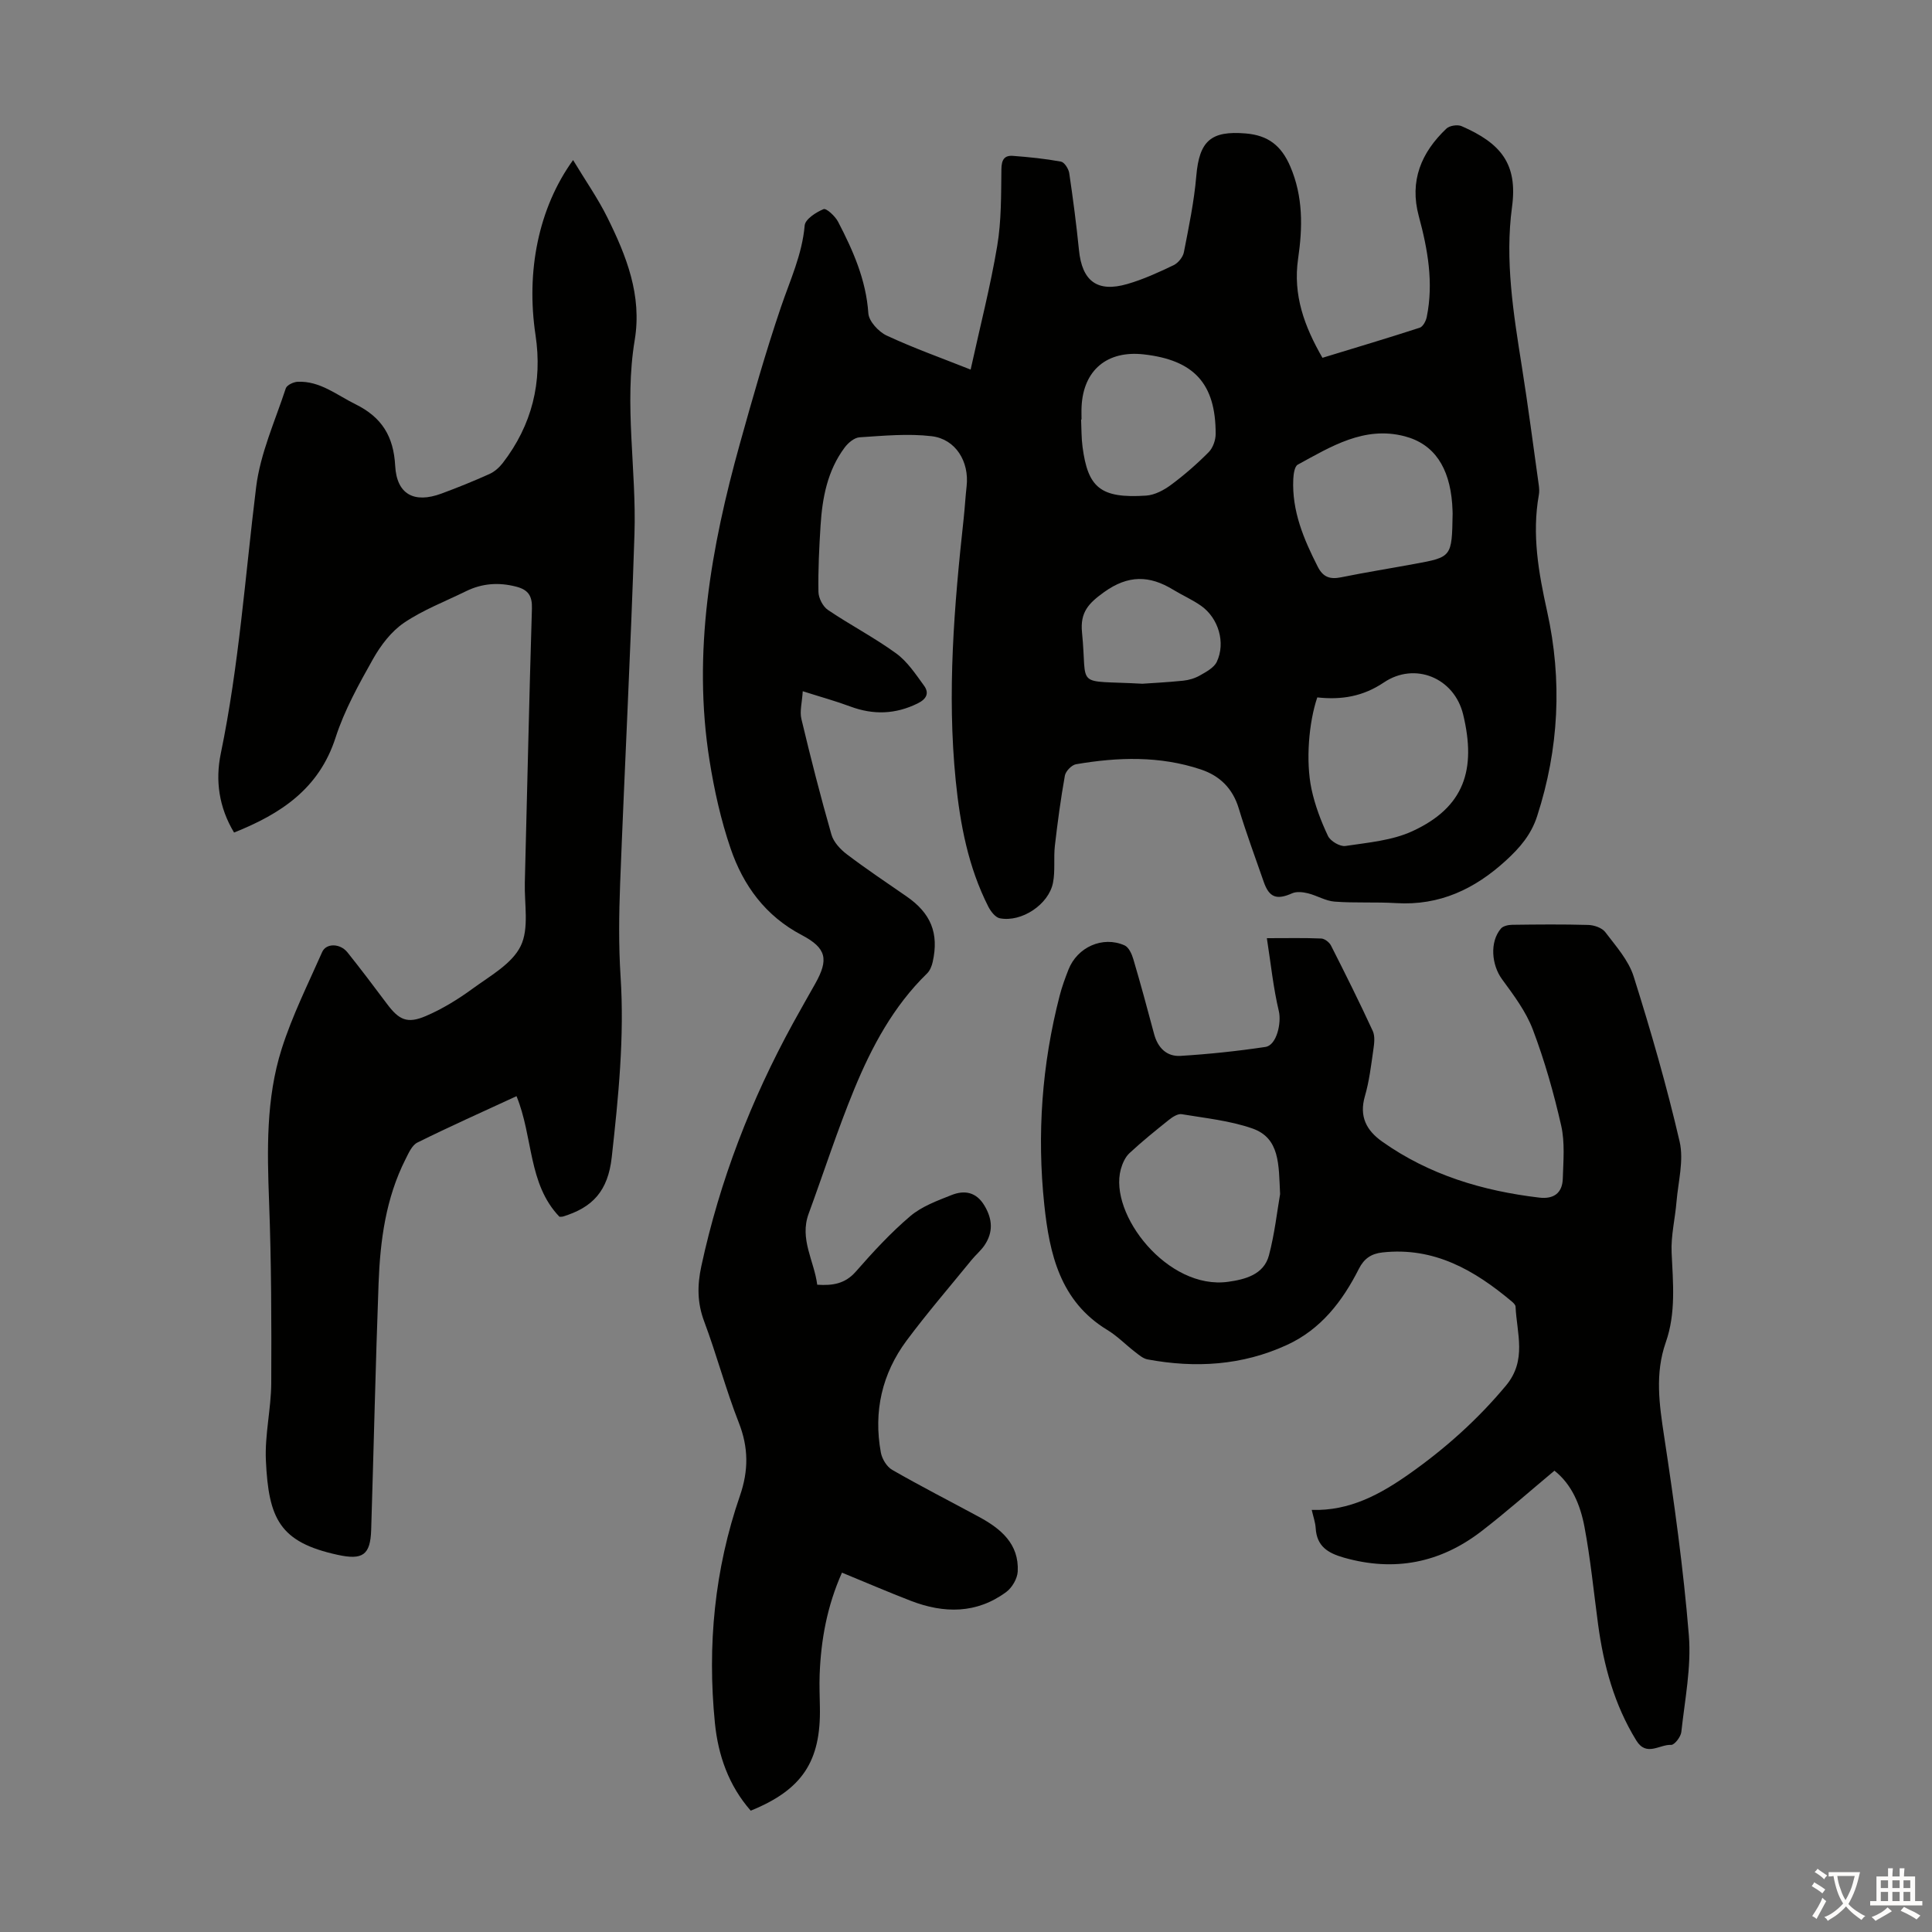
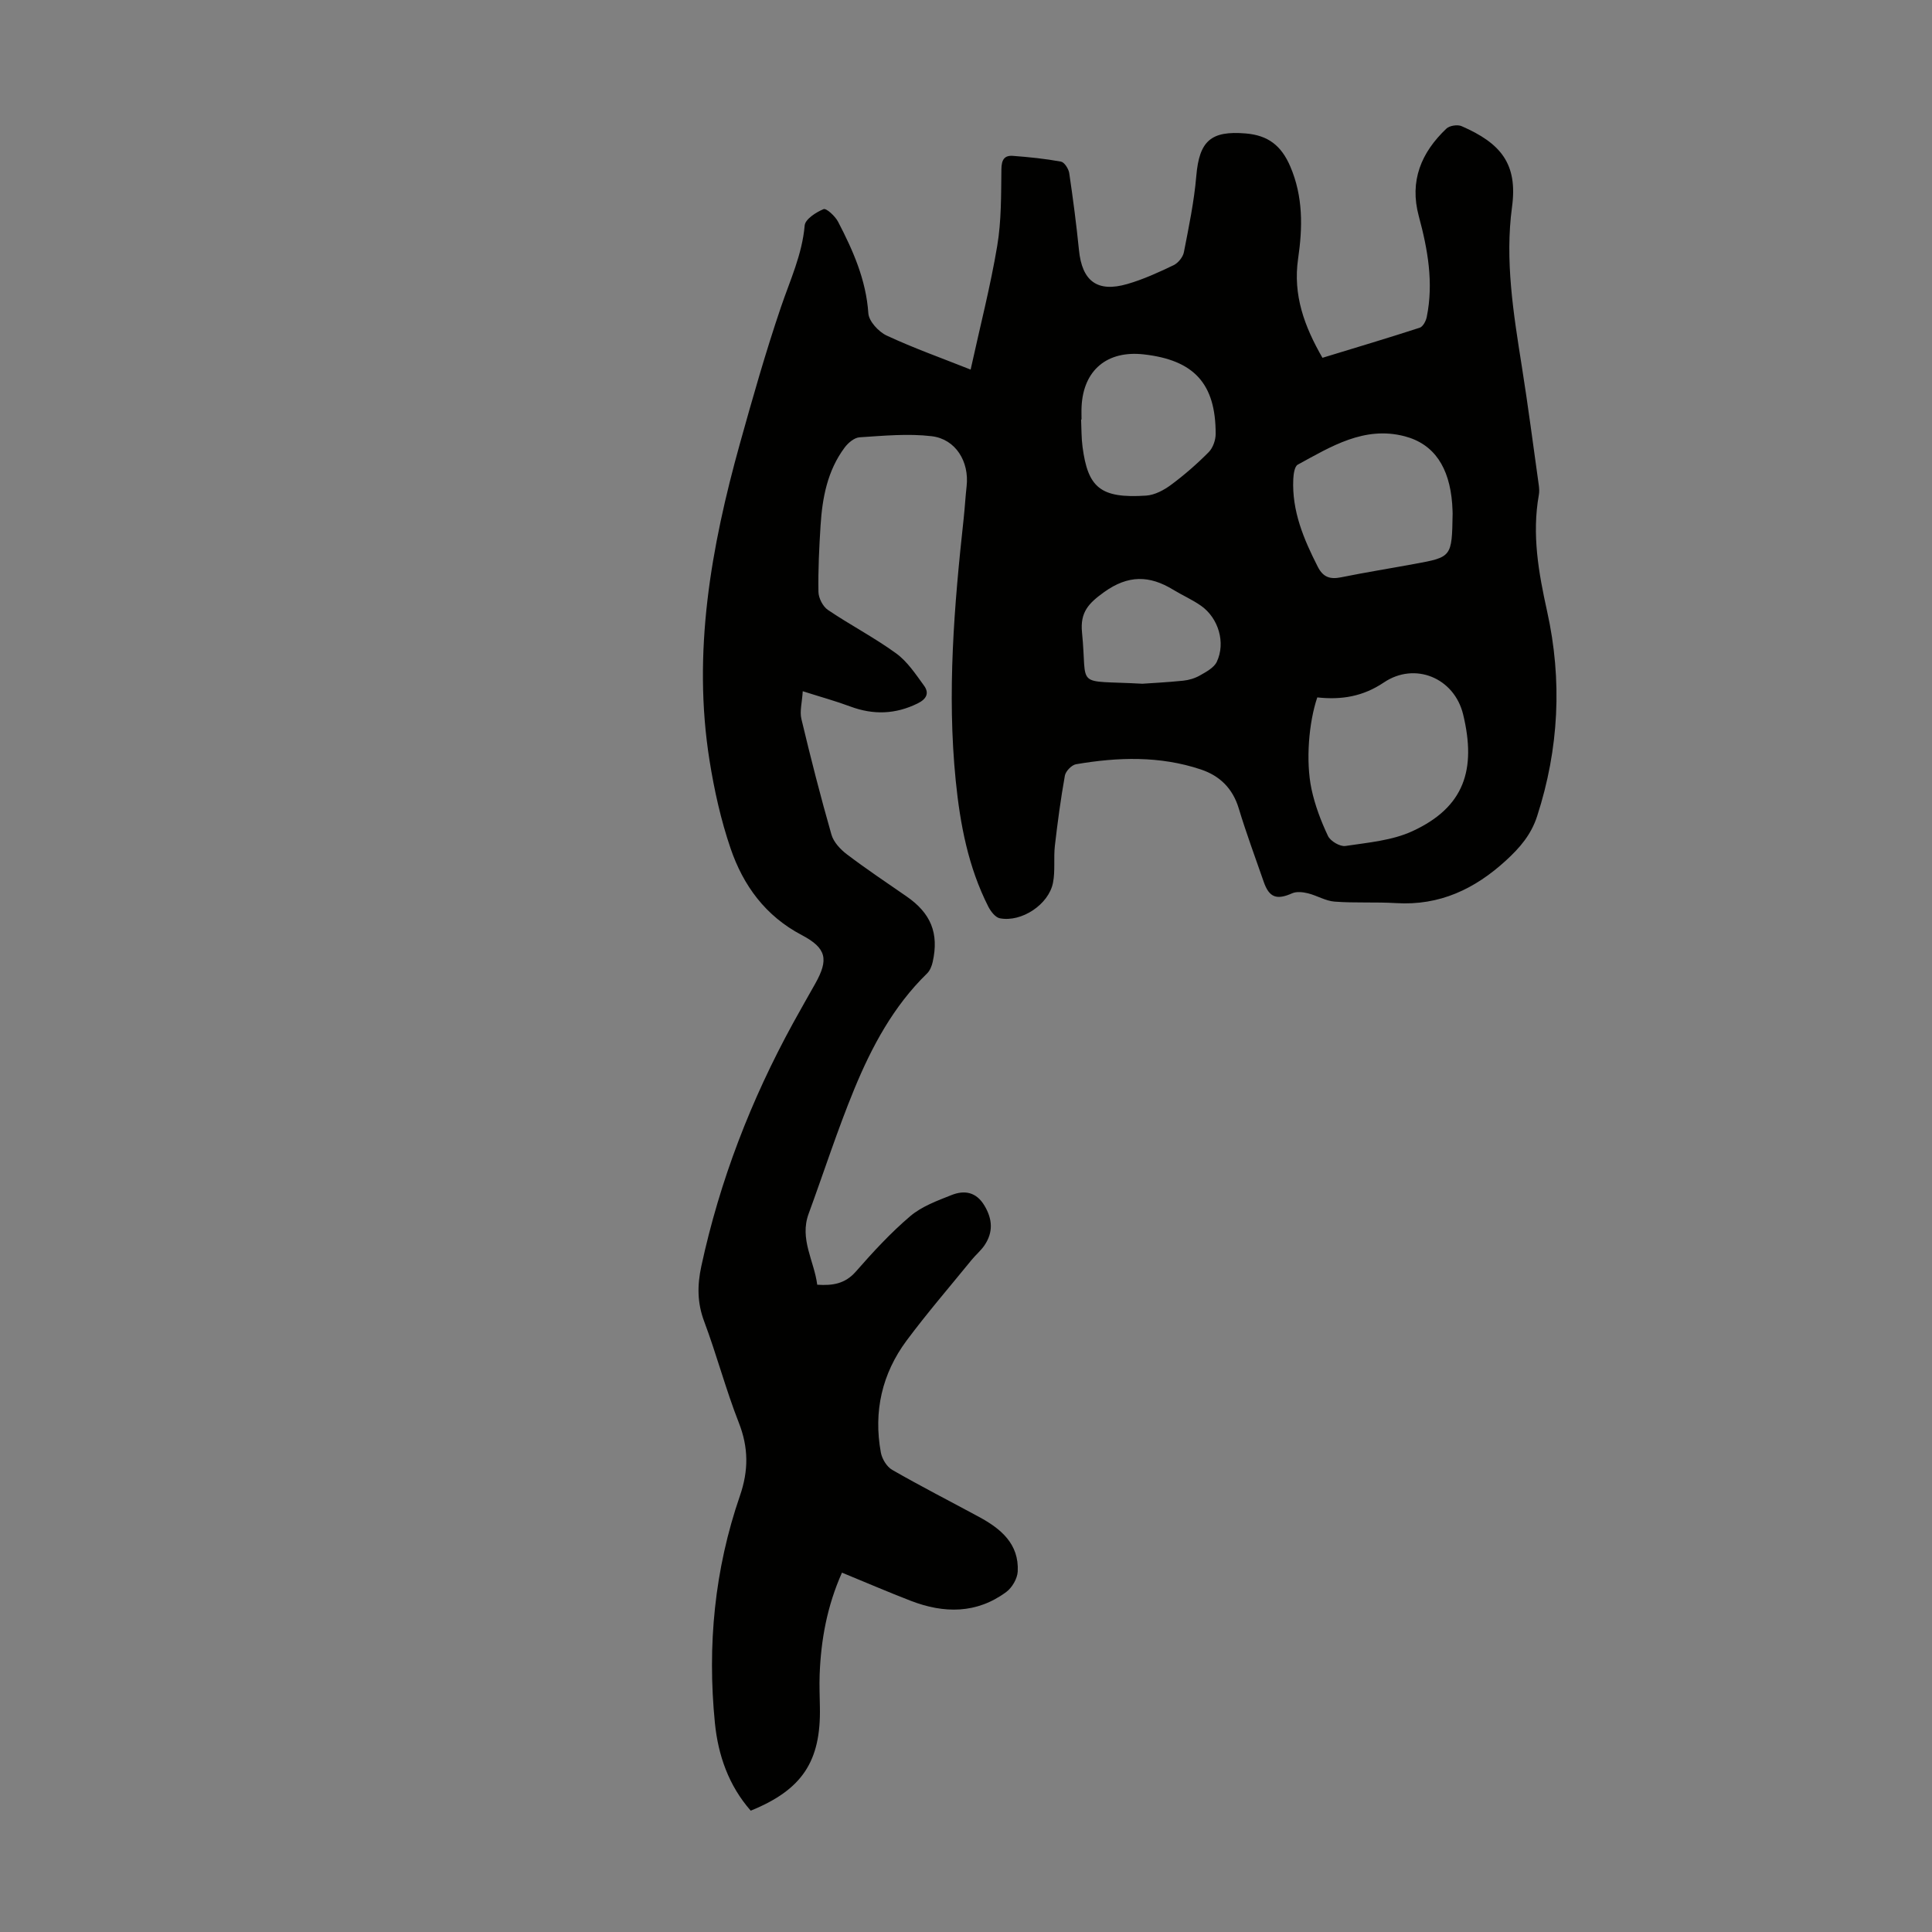
<svg xmlns="http://www.w3.org/2000/svg" enable-background="new 0 0 400 400" viewBox="0 0 400 400">
  <rect x="0" y="0" width="400" height="400" fill="#808080" stroke="none" />
  <g fill="#010100">
    <path d="m174.32 325.6c-3.09 6.94-4.35 13.92-4.62 21.11-.08 2.23.01 4.48.05 6.72.23 11.24-3.66 17.12-14.32 21.45-4.55-5.18-6.75-11.44-7.42-18.18-1.59-16.01-.08-31.76 5.18-47 1.81-5.24 1.8-10.01-.24-15.18-2.69-6.86-4.57-14.03-7.16-20.94-1.45-3.86-1.44-7.48-.59-11.42 3.82-17.73 10.29-34.44 18.99-50.32 1.5-2.75 3.07-5.46 4.6-8.19 2.79-4.98 2.38-7.33-2.79-10.05-7.53-3.96-12.12-10.27-14.74-17.94-2.01-5.88-3.38-12.06-4.36-18.21-3.57-22.38.31-44.13 6.29-65.61 2.64-9.47 5.33-18.94 8.49-28.24 1.89-5.58 4.4-10.89 4.92-16.92.11-1.29 2.35-2.74 3.91-3.38.57-.24 2.4 1.45 3 2.6 3.1 5.96 5.8 12.03 6.27 18.96.11 1.65 2.12 3.83 3.79 4.61 5.53 2.58 11.3 4.63 17.39 7.05 1.98-9.02 4.1-17.24 5.5-25.59.88-5.21.8-10.61.87-15.93.03-1.91.6-2.86 2.38-2.73 3.33.25 6.67.59 9.95 1.19.71.13 1.57 1.48 1.71 2.36.79 5.31 1.48 10.63 2.02 15.97.64 6.4 3.78 8.81 9.98 7.02 3.3-.95 6.49-2.41 9.6-3.9.95-.45 1.94-1.67 2.14-2.68 1.02-5.24 2.12-10.5 2.57-15.8.62-7.25 3.02-9.41 10.24-8.8 4.61.39 7.34 2.49 9.2 6.79 2.71 6.29 2.58 12.7 1.64 19.13-1.1 7.55 1.3 14.03 5.04 20.53 6.73-2.06 13.46-4.06 20.14-6.23.67-.22 1.28-1.38 1.45-2.21 1.45-7.1.21-14.03-1.64-20.87-1.98-7.32.5-13.2 5.72-18.15.65-.62 2.3-.87 3.14-.5 8.08 3.52 11.65 7.76 10.44 16.71-1.5 11.04.29 22.08 2.03 33.05 1.3 8.17 2.36 16.38 3.51 24.58.09.66.13 1.36.01 2.01-1.46 8.2-.06 16.08 1.72 24.13 3.15 14.22 2.46 28.41-2.08 42.4-1.25 3.85-3.59 6.53-6.42 9.13-6.46 5.93-13.77 9.4-22.76 8.85-4.24-.26-8.51.01-12.75-.31-1.87-.14-3.64-1.26-5.51-1.72-1.05-.26-2.36-.41-3.28 0-3.17 1.41-4.74.9-5.87-2.35-1.76-5.07-3.63-10.1-5.18-15.23-1.25-4.14-3.92-6.75-7.84-8.06-8.49-2.84-17.18-2.57-25.86-1.08-.9.16-2.13 1.43-2.3 2.36-.86 4.81-1.51 9.66-2.07 14.52-.29 2.54.1 5.18-.39 7.66-.88 4.5-6.52 8.23-11.01 7.35-.92-.18-1.87-1.42-2.37-2.39-4.17-8.21-5.85-17.07-6.76-26.14-1.82-18.16-.32-36.21 1.65-54.26.24-2.22.36-4.46.61-6.69.56-5.05-2.25-9.74-7.25-10.33-4.9-.58-9.96-.09-14.92.23-1.09.07-2.38 1.16-3.1 2.14-3.54 4.75-4.61 10.36-4.97 16.11-.29 4.58-.52 9.17-.44 13.75.02 1.28.91 3.02 1.95 3.73 4.62 3.13 9.62 5.72 14.13 9 2.33 1.69 4.05 4.31 5.79 6.7 1.1 1.52.52 2.76-1.32 3.66-4.6 2.27-9.18 2.42-13.96.64-3-1.12-6.11-1.97-9.84-3.16-.14 2.34-.66 4.15-.28 5.74 1.91 8.02 3.95 16.02 6.22 23.94.44 1.55 1.84 3.06 3.19 4.08 4.01 3.04 8.19 5.84 12.33 8.7 5.07 3.49 6.78 7.64 5.44 13.61-.19.83-.56 1.77-1.15 2.35-6.97 6.78-11.46 15.17-15.09 23.98-3.48 8.45-6.29 17.19-9.44 25.78-1.93 5.24 1.14 9.74 1.78 14.7 3.23.21 5.78-.2 7.99-2.72 3.53-4.03 7.2-8.02 11.27-11.48 2.38-2.02 5.57-3.19 8.55-4.37 2.68-1.06 5.13-.65 6.83 2.22 1.67 2.82 1.8 5.49 0 8.17-.74 1.1-1.81 1.98-2.66 3.02-4.52 5.55-9.2 10.98-13.47 16.71-5.11 6.87-6.89 14.73-5.34 23.18.24 1.33 1.23 2.96 2.35 3.6 5.9 3.39 11.97 6.49 17.96 9.73 4.53 2.45 8.32 5.58 8.03 11.31-.08 1.47-1.16 3.34-2.36 4.23-6.14 4.55-12.9 4.49-19.76 1.85-4.68-1.81-9.28-3.79-14.27-5.84zm98.41-181.21c-1.75 5.14-2.43 13.15-1.2 18.97.71 3.34 1.95 6.62 3.41 9.71.5 1.07 2.49 2.25 3.61 2.08 4.69-.71 9.67-1.12 13.89-3.07 10.76-4.96 13.24-12.77 10.49-24.15-1.84-7.62-10.02-10.95-16.42-6.63-4.3 2.89-8.73 3.64-13.78 3.09zm28.02-38.05c0-.01-.02-1.02-.09-2.02-.57-7.54-3.71-12.4-9.86-14-8.34-2.17-15.23 2.13-22.11 5.88-.67.36-.88 1.96-.93 3-.31 6.6 2.16 12.42 5.07 18.14 1.12 2.2 2.57 2.64 4.85 2.18 5.03-1.02 10.1-1.83 15.14-2.76 7.78-1.42 7.78-1.43 7.93-10.42zm-76.83-19.48c-.03 0-.06 0-.09 0 .09 1.9.05 3.81.3 5.68 1.11 8.35 3.63 10.7 13.17 10.07 1.77-.12 3.67-1.13 5.14-2.22 2.77-2.05 5.39-4.34 7.81-6.78.88-.89 1.44-2.5 1.44-3.78.01-10.41-4.48-15.29-14.9-16.46-7.59-.85-12.5 3.28-12.86 10.81-.05.89-.01 1.79-.01 2.68zm12.59 54.7c1.79-.13 5.13-.29 8.45-.63 1.19-.12 2.45-.5 3.48-1.09 1.29-.74 2.9-1.59 3.48-2.81 1.88-3.96.35-9.08-3.27-11.62-1.81-1.27-3.88-2.17-5.78-3.33-4.89-2.98-9.29-3.07-14.28.51-3.22 2.32-4.99 4.16-4.57 8.36 1.19 11.83-1.86 9.81 12.49 10.61z" />
-     <path d="m118.65 33.14c2.6 4.31 5.15 7.95 7.1 11.89 3.94 7.96 7.2 16.11 5.66 25.38-2.22 13.38.38 26.79-.05 40.17-.78 24.15-2.04 48.28-2.97 72.42-.24 6.36-.32 12.77.09 19.12.82 12.57-.44 24.95-1.82 37.43-.78 7.09-4 10.46-10.11 12.32-.21.06-.44.03-.72.05-6.54-6.81-5.41-16.48-8.89-24.97-7.08 3.27-13.86 6.3-20.52 9.6-1.13.56-1.83 2.2-2.47 3.47-4.08 8.07-5.24 16.83-5.57 25.69-.63 17-1 34-1.53 51-.16 5.28-1.79 6.33-6.95 5.2-12.01-2.61-14.29-7.47-14.85-19.52-.25-5.32 1.08-10.7 1.11-16.05.06-12.51.02-25.04-.45-37.54-.4-10.68-.65-21.36 2.6-31.61 2.18-6.89 5.46-13.44 8.39-20.08.83-1.88 3.73-1.82 5.24.07 2.79 3.49 5.49 7.07 8.17 10.65 2.49 3.33 4.19 4.18 8.03 2.54 3.44-1.47 6.72-3.49 9.74-5.7 3.6-2.63 8.12-5.12 9.92-8.8 1.79-3.66.74-8.72.86-13.17.49-18.91.89-37.81 1.47-56.72.08-2.62-.78-3.87-3.22-4.51-3.63-.95-7.08-.71-10.44.94-4.31 2.12-8.88 3.86-12.82 6.53-2.64 1.79-4.82 4.66-6.42 7.5-2.94 5.23-5.92 10.59-7.75 16.26-3.42 10.62-11.35 15.81-21.02 19.67-3.15-5.24-3.9-10.8-2.75-16.35 3.77-18.23 5.05-36.76 7.32-55.17.86-6.97 3.92-13.68 6.14-20.45.22-.67 1.59-1.32 2.46-1.36 4.63-.19 8.05 2.72 11.94 4.64 5.53 2.72 7.92 6.7 8.25 12.77.32 5.91 3.93 7.83 9.58 5.74 3.35-1.24 6.67-2.58 9.93-4.05 1.05-.47 2.04-1.35 2.76-2.28 6.05-7.85 8.26-16.76 6.78-26.52-1.97-13.09.58-26.24 7.78-36.2z" />
-     <path d="m321.83 304.49c-5.17 4.31-10 8.6-15.12 12.54-8.52 6.56-18.01 8.44-28.48 5.46-3.33-.95-5.6-2.35-5.83-6.09-.07-1.2-.5-2.38-.82-3.79 7.9.25 14.24-3.26 20.23-7.48 7.43-5.24 14.14-11.24 20-18.28 4.36-5.24 2.22-10.8 1.97-16.33-.02-.37-.45-.78-.78-1.06-7.73-6.49-16.08-11.32-26.75-10.16-2.34.25-3.83 1.27-4.9 3.38-3.4 6.72-7.84 12.53-14.91 15.78-9.27 4.26-18.95 4.83-28.85 2.99-.92-.17-1.77-.91-2.56-1.52-1.95-1.5-3.7-3.32-5.78-4.58-9.78-5.94-11.97-15.78-13.04-25.91-1.54-14.57-.5-29.05 3.18-43.29.47-1.83 1.13-3.63 1.82-5.39 1.83-4.68 7.1-7.04 11.62-5.03.87.39 1.5 1.78 1.81 2.84 1.52 5.14 2.92 10.32 4.3 15.5.76 2.85 2.6 4.71 5.46 4.54 5.88-.36 11.75-.98 17.58-1.85 2.39-.36 3.35-5.05 2.79-7.41-1.14-4.78-1.64-9.72-2.48-15.11 4.42 0 7.85-.08 11.27.07.7.03 1.66.78 2 1.44 2.97 5.85 5.9 11.73 8.65 17.69.51 1.1.31 2.64.12 3.94-.46 3.21-.84 6.47-1.74 9.56-1.22 4.22.3 7.1 3.61 9.44 9.75 6.89 20.76 10.18 32.47 11.57 3.02.36 4.8-.94 4.89-3.93.11-3.66.46-7.46-.33-10.96-1.53-6.74-3.43-13.44-5.87-19.89-1.42-3.75-3.97-7.14-6.38-10.43-2.17-2.97-2.59-7.72-.23-10.49.46-.54 1.53-.77 2.32-.78 5.26-.07 10.52-.12 15.78.03 1.21.04 2.82.59 3.5 1.48 2.2 2.9 4.82 5.82 5.88 9.18 3.56 11.28 6.85 22.68 9.52 34.2.9 3.9-.3 8.31-.65 12.47-.29 3.51-1.17 7.03-1.01 10.5.29 6.27.92 12.53-1.21 18.59-2.27 6.48-1.34 12.85-.34 19.44 2.08 13.69 4 27.43 5.12 41.23.53 6.59-.84 13.35-1.56 20.01-.11 1-1.43 2.7-2.11 2.66-2.39-.13-5.1 2.52-7.21-.91-4.56-7.4-6.76-15.52-7.91-24.02-.91-6.76-1.57-13.56-2.83-20.25-.85-4.48-2.61-8.76-6.21-11.59zm-56.8-57.26c-.3-6.11-.01-11.6-5.76-13.6-4.66-1.62-9.71-2.13-14.62-2.95-.79-.13-1.88.57-2.62 1.16-2.79 2.23-5.58 4.48-8.19 6.91-.88.82-1.46 2.14-1.79 3.34-2.53 9.29 9.71 25.05 22.24 23.29 3.42-.48 7.36-1.44 8.43-5.47 1.19-4.49 1.7-9.18 2.31-12.68z" />
  </g>
-   <path d="m377.9 391.2c-.2.3-.4.5-.6.8-.7-.6-1.4-1-2.2-1.5.2-.3.4-.5.5-.8.6.4 1.4.8 2.3 1.5zm-1.8 6.1c-.2-.2-.5-.4-.9-.6.4-.6.8-1.2 1.2-1.9s.7-1.3.9-1.9c.3.3.5.5.8.7-.7 1.3-1.4 2.6-2 3.7zm2.2-9c-.3.3-.5.5-.6.8-.6-.6-1.3-1.1-2-1.5.3-.3.5-.5.6-.7.6.5 1.3.9 2 1.4zm.3.2v-.9h2 4.5c-.3 1.3-.6 2.5-1 3.6s-.9 2.1-1.4 3c.4.5 1 1 1.6 1.4s1.2.8 1.9 1.1c-.3.2-.5.4-.8.8-.4-.3-1-.7-1.6-1.2s-1.2-1.1-1.6-1.6c-.5.6-1.1 1.1-1.7 1.6s-1.4.9-2.1 1.4c-.1-.3-.3-.5-.7-.8.6-.2 1.2-.5 1.9-1s1.4-1.1 2-1.8c-.5-.8-.9-1.6-1.2-2.5s-.6-2-.8-3.2c-.4.1-.7.1-1 .1zm2.5 2.7c.3 1 .7 1.7 1 2.2.3-.5.6-1.1 1-2s.6-1.9.9-3h-3.2-.4c.1.9.3 1.8.7 2.8z" fill="#fcfbfa" />
-   <path d="m396.5 388.5v1.5 3.6h1.5v.9c-.4 0-1 0-1.7 0h-7.9c-.5 0-.9 0-1.2 0v-.9h1.3v-3.5c0-.7 0-1.2 0-1.6h2.4c0-.8 0-1.4 0-1.7h1c0 .3-.1.8-.1 1.7h1.5c0-.8 0-1.4 0-1.7h1c0 .3-.1.9-.1 1.7zm-8.2 9.2c-.2-.3-.5-.5-.8-.8.8-.3 1.4-.6 1.9-.9s1-.7 1.4-1.1c.3.3.6.5.9.8-1.6 1-2.8 1.6-3.4 2zm2.6-6.8v-1.6h-1.5v1.6zm0 2.7v-1.9h-1.5v1.9zm2.4-2.7v-1.6h-1.5v1.6zm0 2.7v-1.9h-1.5v1.9zm.2 2 .7-.8c.4.2.9.5 1.6.8s1.3.7 1.8 1c-.3.3-.5.5-.8.8-.4-.3-1.5-1-3.3-1.8zm2-4.7v-1.6h-1.4v1.6zm0 2.7v-1.9h-1.4v1.9z" fill="#fcfbfa" />
</svg>